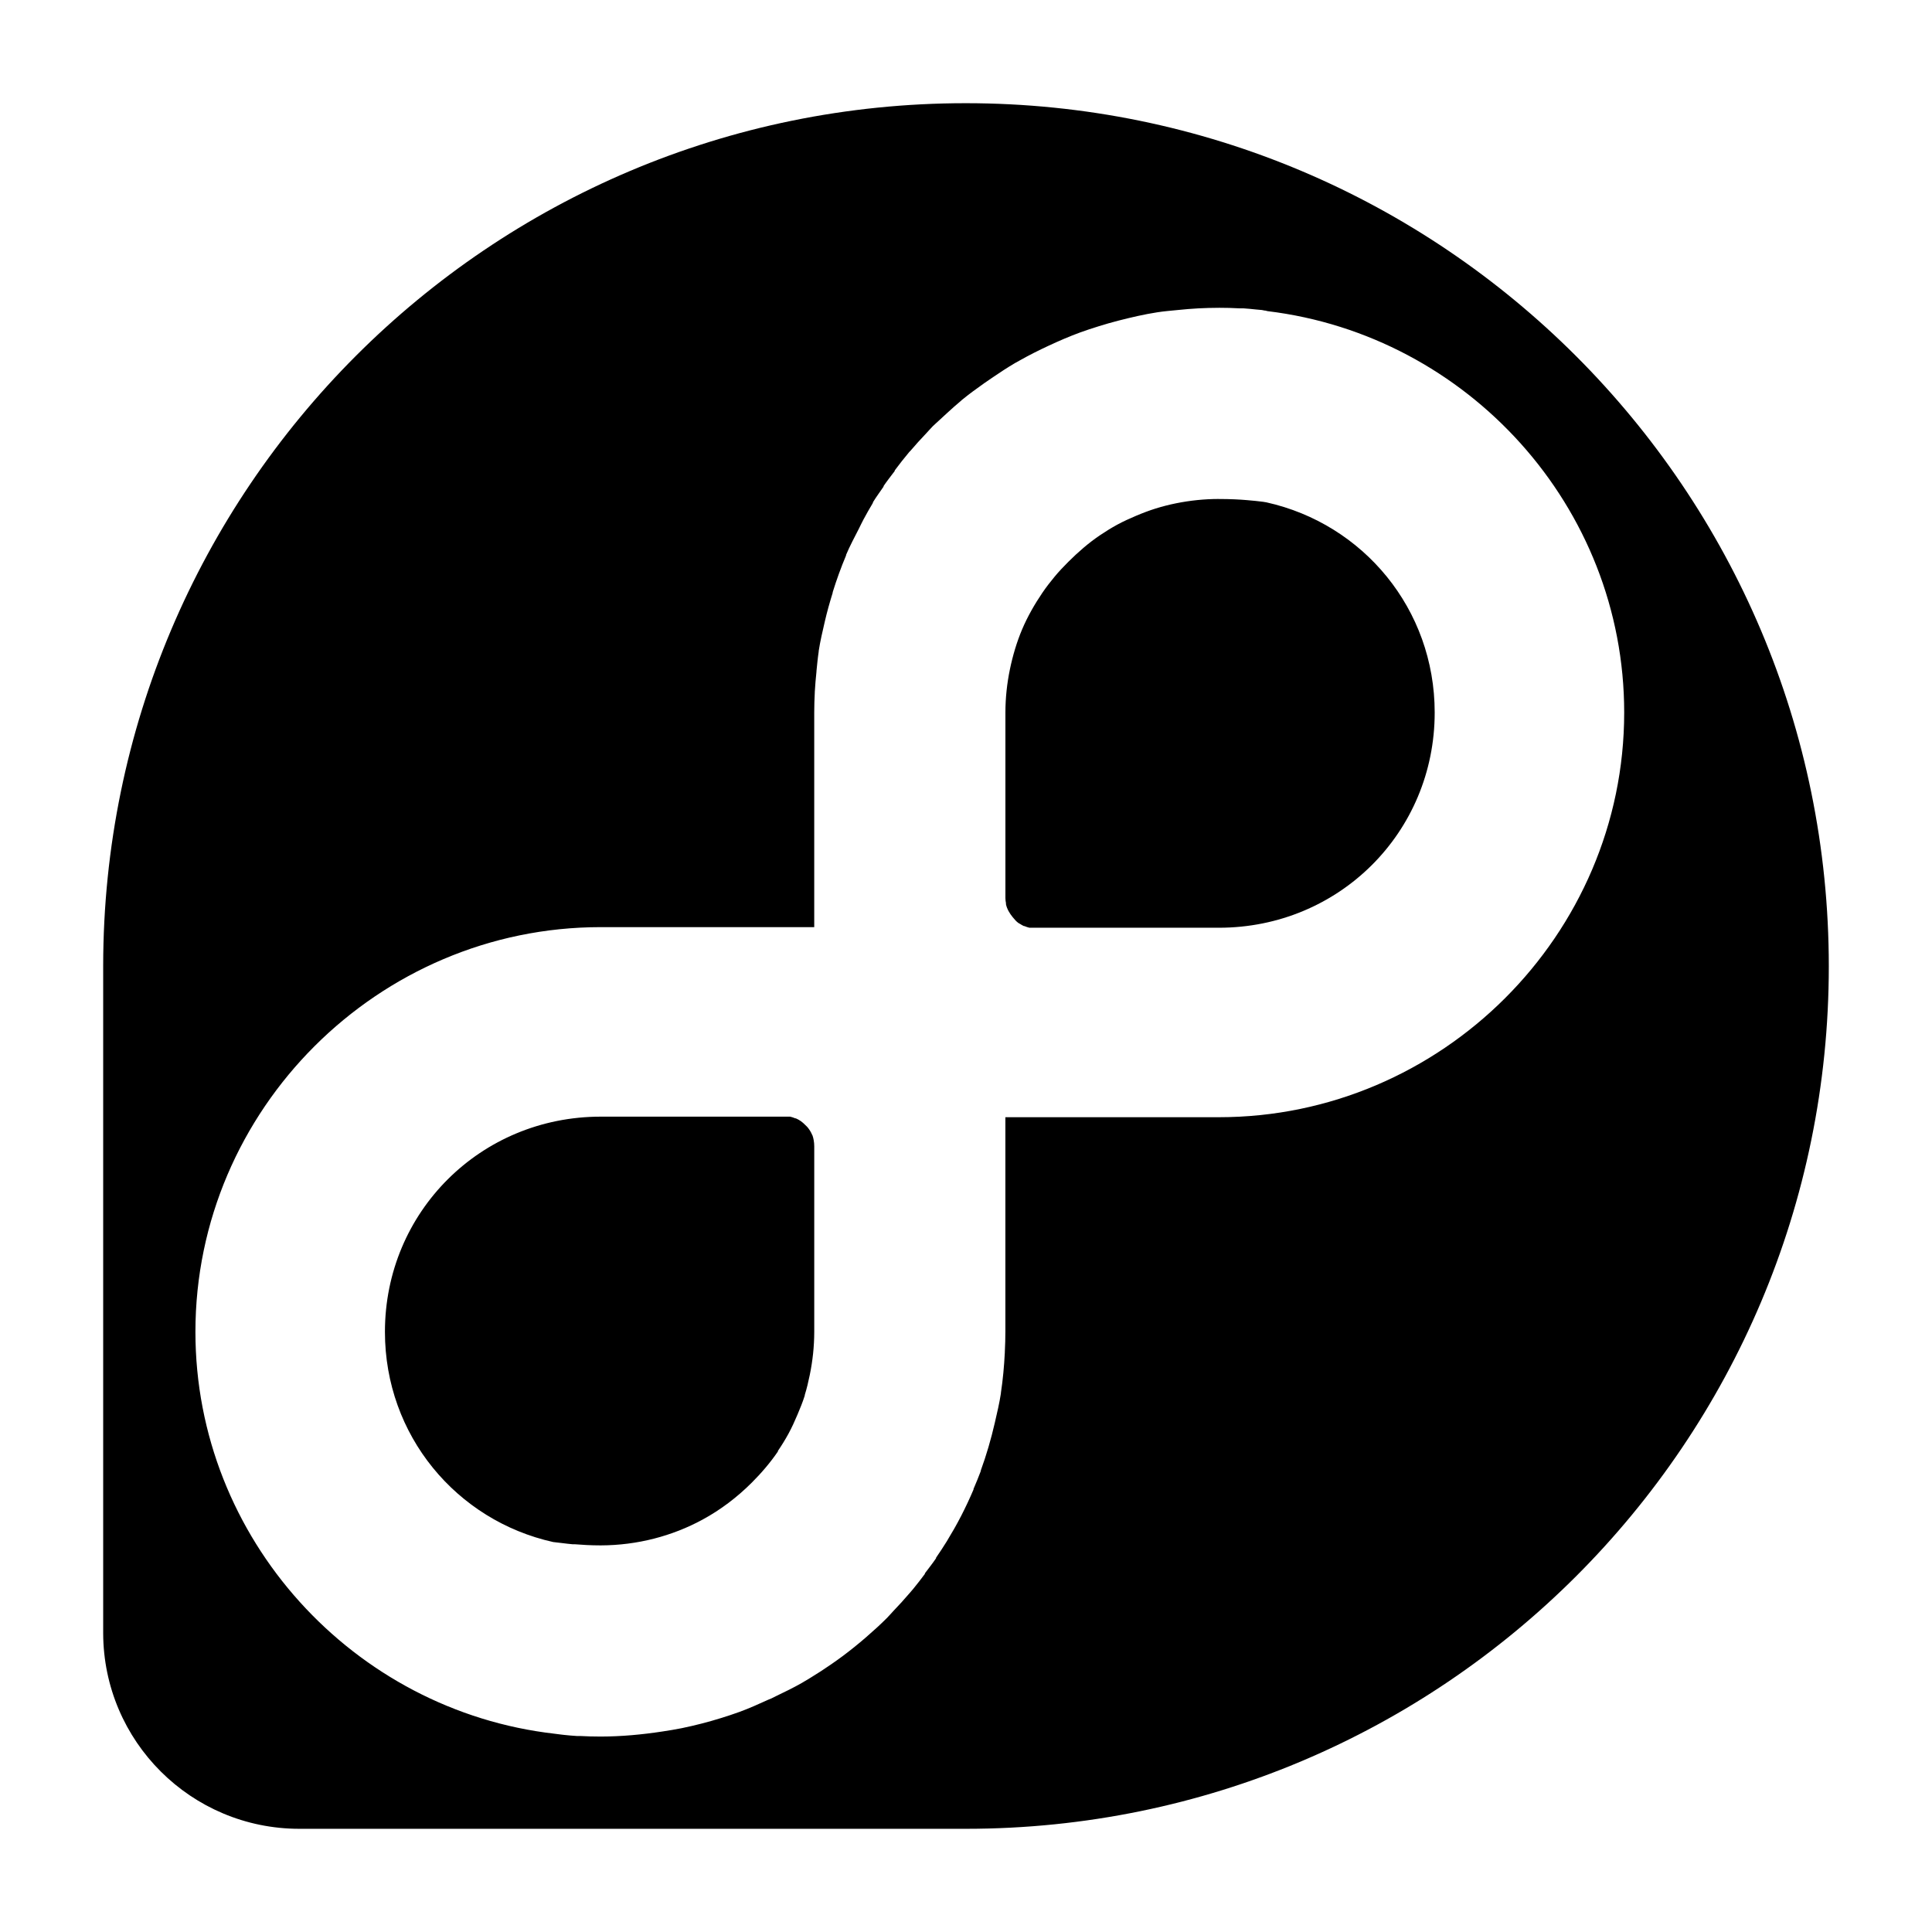
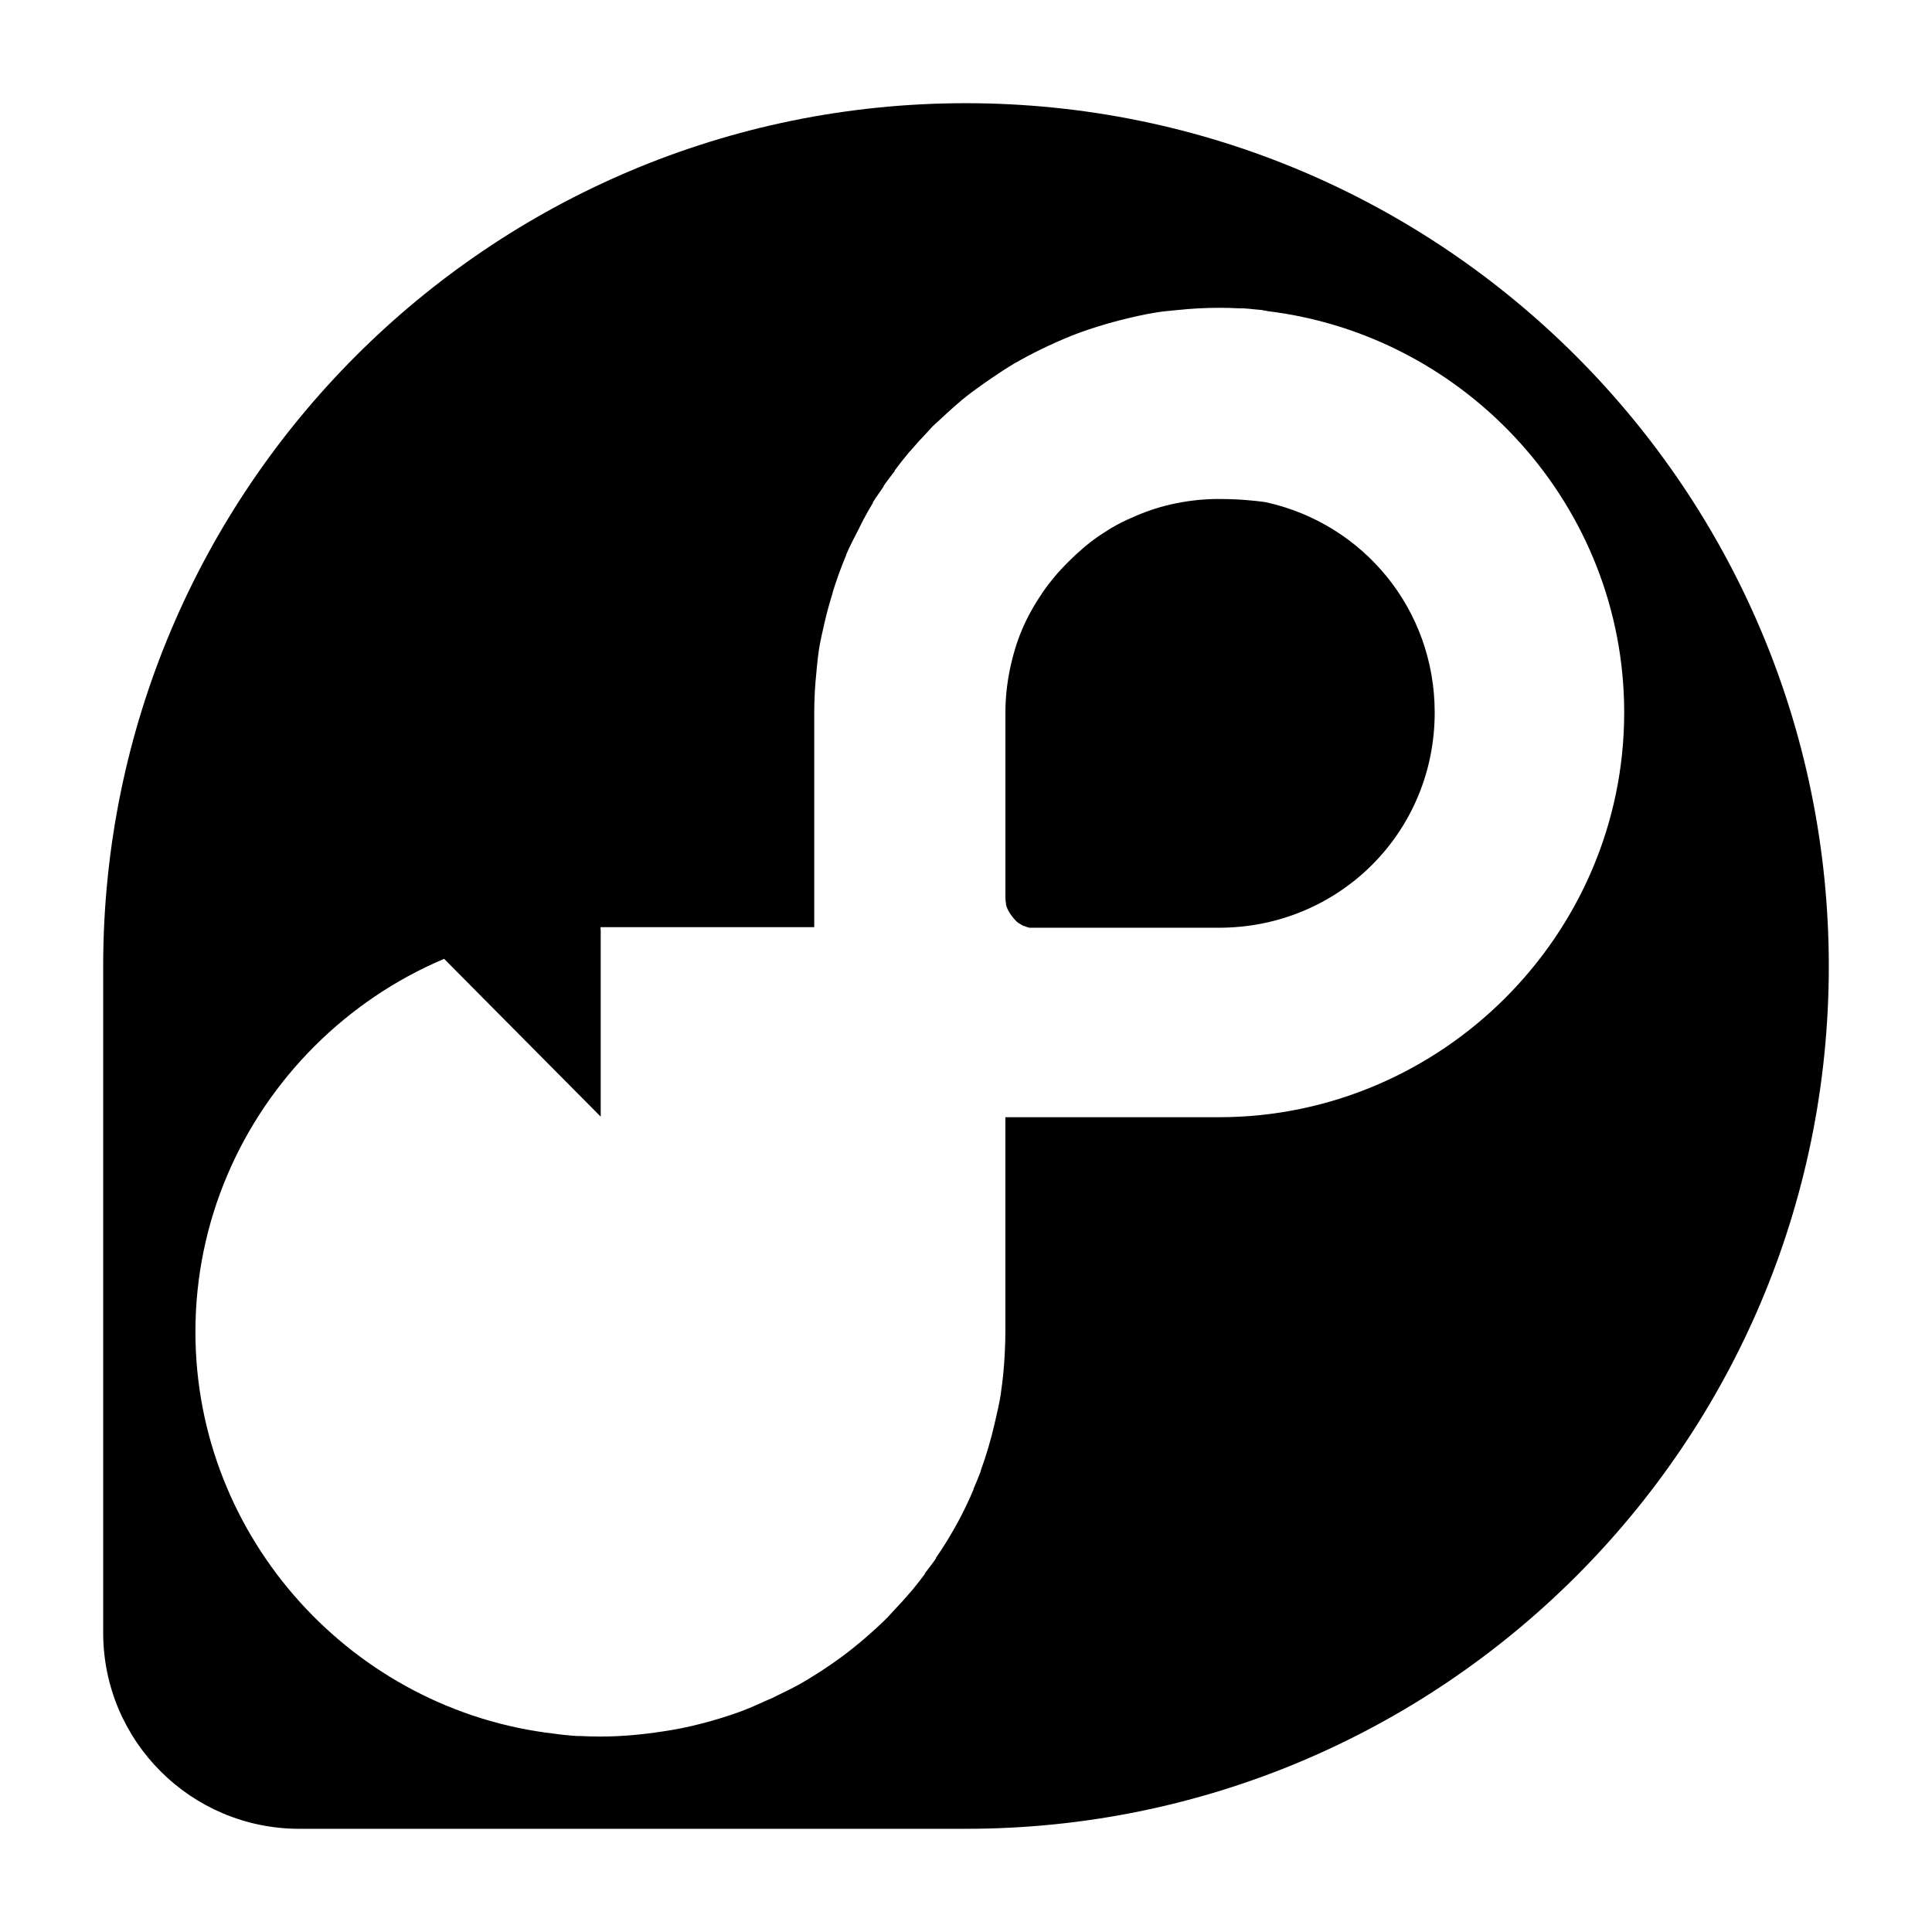
<svg xmlns="http://www.w3.org/2000/svg" width="128" height="128" version="1.1">
  <title>Clarity Icon</title>
  <desc>This is shape (source) for Clarity vector icon theme for gtk</desc>
-   <path d="m 63.981,6.837 c -31.562,0 -57.122,25.587 -57.145,57.145 l 0,44.219 c 0.017,7.165 5.829,12.962 12.999,12.962 l 44.182,0 C 95.585,121.151 121.163,95.587 121.163,64.019 121.163,32.442 95.558,6.837 63.981,6.837 z M 80.758,20.392 c 0.484,0 0.936,0.012 1.37,0.037 0.082,0.004 0.178,-0.005 0.259,0 0.279,0.019 0.546,0.044 0.815,0.074 0.135,0.014 0.274,0.021 0.407,0.037 0.062,0.009 0.123,0.03 0.185,0.037 0.013,0.002 0.025,-0.002 0.037,0 0.05,0.006 0.098,0.031 0.148,0.037 13.242,1.604 23.628,12.943 23.628,26.591 0,14.736 -12.114,26.813 -26.85,26.813 l -2.926,0 -11.222,0 0,14.184 c 0,0.463 -0.014,0.913 -0.037,1.37 -6.13e-4,0.012 6.38e-4,0.025 0,0.037 -0.046,0.902 -0.126,1.79 -0.259,2.666 -0.001,0.012 0.001,0.025 0,0.037 -0.101,0.662 -0.259,1.318 -0.407,1.963 -0.248,1.075 -0.553,2.127 -0.926,3.148 -0.004,0.011 0.004,0.026 0,0.037 -0.145,0.397 -0.319,0.799 -0.481,1.185 -0.005,0.011 0.005,0.027 0,0.037 -0.253,0.596 -0.521,1.167 -0.815,1.741 -0.299,0.583 -0.624,1.146 -0.963,1.704 -0.224,0.369 -0.463,0.717 -0.704,1.074 -0.006,0.008 0.006,0.029 0,0.037 -0.236,0.347 -0.489,0.664 -0.741,1 -0.006,0.008 0.006,0.029 0,0.037 -0.258,0.344 -0.504,0.669 -0.778,1 -0.072,0.088 -0.149,0.173 -0.222,0.259 -0.341,0.403 -0.71,0.803 -1.074,1.185 -0.151,0.158 -0.289,0.327 -0.444,0.481 -0.45,0.45 -0.924,0.877 -1.407,1.296 -0.491,0.425 -0.998,0.833 -1.518,1.222 -0.255,0.19 -0.516,0.374 -0.778,0.556 -0.449,0.311 -0.902,0.605 -1.37,0.889 -0.185,0.112 -0.368,0.226 -0.556,0.333 -0.56,0.321 -1.157,0.608 -1.741,0.889 -0.1,0.048 -0.196,0.101 -0.296,0.148 -0.06,0.028 -0.125,0.046 -0.185,0.074 -0.631,0.288 -1.27,0.575 -1.926,0.815 -0.4,0.146 -0.813,0.28 -1.222,0.407 -0.838,0.262 -1.722,0.487 -2.592,0.667 -0.431,0.088 -0.858,0.154 -1.296,0.222 -1.321,0.202 -2.697,0.331 -4.074,0.333 -0.484,0 -0.936,-0.013 -1.37,-0.037 -0.073,-0.004 -0.149,0.004 -0.222,0 -0.293,-0.02 -0.571,-0.042 -0.852,-0.074 -0.198,-0.018 -0.396,-0.052 -0.593,-0.074 -13.331,-1.519 -23.813,-12.915 -23.813,-26.628 0,-14.736 12.114,-26.813 26.85,-26.813 l 2.926,0 11.222,0 0,-14.184 c 0,-0.013 -2.5e-5,-0.025 0,-0.037 0,-0.451 0.015,-0.888 0.037,-1.333 6.13e-4,-0.012 -6.38e-4,-0.025 0,-0.037 0.023,-0.445 0.067,-0.894 0.111,-1.333 0.001,-0.012 -0.001,-0.025 0,-0.037 0.045,-0.439 0.083,-0.864 0.148,-1.296 0.003,-0.012 -0.003,-0.025 0,-0.037 0.101,-0.66 0.259,-1.32 0.407,-1.963 0.148,-0.643 0.325,-1.264 0.518,-1.889 0.004,-0.011 -0.004,-0.026 0,-0.037 0.258,-0.829 0.554,-1.652 0.889,-2.444 0.004,-0.01 -0.004,-0.027 0,-0.037 0.253,-0.596 0.558,-1.167 0.852,-1.741 0.101,-0.199 0.19,-0.397 0.296,-0.593 0.202,-0.371 0.411,-0.751 0.63,-1.111 0.005,-0.009 -0.005,-0.028 0,-0.037 0.219,-0.36 0.469,-0.689 0.704,-1.037 0.006,-0.008 -0.006,-0.029 0,-0.037 0.236,-0.348 0.489,-0.664 0.741,-1 0.006,-0.008 -0.006,-0.029 0,-0.037 0.306,-0.409 0.634,-0.832 0.963,-1.222 0.022,-0.027 0.052,-0.048 0.074,-0.074 0.339,-0.399 0.676,-0.77 1.037,-1.148 0.148,-0.155 0.293,-0.33 0.444,-0.481 0.152,-0.152 0.326,-0.296 0.481,-0.444 0.158,-0.151 0.319,-0.297 0.481,-0.444 0.305,-0.277 0.608,-0.552 0.926,-0.815 0.013,-0.011 0.024,-0.026 0.037,-0.037 0.48,-0.396 0.974,-0.749 1.481,-1.111 0.195,-0.139 0.394,-0.274 0.593,-0.407 0.473,-0.319 0.95,-0.637 1.444,-0.926 0.11,-0.064 0.222,-0.123 0.333,-0.185 0.614,-0.348 1.246,-0.663 1.889,-0.963 0.691,-0.322 1.389,-0.625 2.111,-0.889 0.4,-0.146 0.813,-0.28 1.222,-0.407 0.419,-0.131 0.862,-0.259 1.296,-0.37 0.846,-0.217 1.716,-0.421 2.592,-0.556 0.438,-0.069 0.888,-0.103 1.333,-0.148 0.449,-0.046 0.915,-0.088 1.37,-0.111 0.457,-0.023 0.907,-0.037 1.37,-0.037 z m 0,12.666 c -0.488,0 -0.969,0.026 -1.444,0.074 -0.939,0.098 -1.865,0.283 -2.741,0.556 -0.443,0.138 -0.872,0.302 -1.296,0.481 -0.423,0.179 -0.859,0.375 -1.259,0.593 -0.392,0.214 -0.78,0.455 -1.148,0.704 -0.745,0.503 -1.439,1.108 -2.074,1.741 -0.321,0.32 -0.637,0.651 -0.926,1 -0.288,0.349 -0.561,0.698 -0.815,1.074 -0.511,0.753 -0.973,1.561 -1.333,2.407 -0.358,0.846 -0.625,1.746 -0.815,2.667 -0.19,0.921 -0.295,1.875 -0.296,2.852 l 0,12.296 c 0,0.121 0.017,0.218 0.037,0.333 0.004,0.024 -0.005,0.051 0,0.074 0.068,0.318 0.245,0.609 0.444,0.852 0.125,0.152 0.243,0.298 0.407,0.407 0.023,0.015 0.051,0.023 0.074,0.037 0.086,0.053 0.166,0.108 0.259,0.148 0.01,0.004 0.026,-0.004 0.037,0 0.11,0.044 0.215,0.087 0.333,0.111 l 12.555,0 c 7.949,0 14.295,-6.31 14.295,-14.258 0,-6.86 -4.743,-12.502 -11.147,-13.925 -0.068,-0.009 -0.153,-0.028 -0.222,-0.037 -0.316,-0.037 -0.684,-0.082 -1.074,-0.111 -0.492,-0.042 -1.091,-0.073 -1.815,-0.074 -0.015,-2.3e-5 -0.022,0 -0.037,0 z M 39.798,73.981 c -7.949,0 -14.295,6.31 -14.295,14.258 0,6.86 4.743,12.502 11.147,13.925 0.195,0.023 0.418,0.051 0.63,0.074 0.221,0.026 0.408,0.052 0.667,0.074 0.055,0.004 0.091,-0.004 0.148,0 0.475,0.037 1.018,0.074 1.704,0.074 2.428,-0.006 4.742,-0.62 6.74,-1.704 1.205,-0.653 2.296,-1.484 3.259,-2.444 0.635,-0.633 1.234,-1.33 1.741,-2.074 0.006,-0.009 -0.006,-0.028 0,-0.037 0.255,-0.376 0.485,-0.747 0.704,-1.148 0.223,-0.411 0.41,-0.825 0.593,-1.259 0.175,-0.413 0.345,-0.828 0.481,-1.259 0.004,-0.011 -0.004,-0.026 0,-0.037 0.139,-0.443 0.238,-0.873 0.333,-1.333 0.189,-0.921 0.295,-1.875 0.296,-2.852 l 0,-12.296 c 0,-0.133 -0.013,-0.281 -0.037,-0.407 -0.021,-0.103 -0.038,-0.2 -0.074,-0.296 -0.01,-0.027 -0.026,-0.047 -0.037,-0.074 -0.074,-0.176 -0.177,-0.336 -0.296,-0.481 -0.043,-0.053 -0.1,-0.1 -0.148,-0.148 -0.09,-0.091 -0.19,-0.187 -0.296,-0.259 -0.106,-0.071 -0.214,-0.136 -0.333,-0.185 -0.011,-0.005 -0.026,0.004 -0.037,0 -0.106,-0.042 -0.219,-0.088 -0.333,-0.111 l -12.555,0 z" />
+   <path d="m 63.981,6.837 c -31.562,0 -57.122,25.587 -57.145,57.145 l 0,44.219 c 0.017,7.165 5.829,12.962 12.999,12.962 l 44.182,0 C 95.585,121.151 121.163,95.587 121.163,64.019 121.163,32.442 95.558,6.837 63.981,6.837 z M 80.758,20.392 c 0.484,0 0.936,0.012 1.37,0.037 0.082,0.004 0.178,-0.005 0.259,0 0.279,0.019 0.546,0.044 0.815,0.074 0.135,0.014 0.274,0.021 0.407,0.037 0.062,0.009 0.123,0.03 0.185,0.037 0.013,0.002 0.025,-0.002 0.037,0 0.05,0.006 0.098,0.031 0.148,0.037 13.242,1.604 23.628,12.943 23.628,26.591 0,14.736 -12.114,26.813 -26.85,26.813 l -2.926,0 -11.222,0 0,14.184 c 0,0.463 -0.014,0.913 -0.037,1.37 -6.13e-4,0.012 6.38e-4,0.025 0,0.037 -0.046,0.902 -0.126,1.79 -0.259,2.666 -0.001,0.012 0.001,0.025 0,0.037 -0.101,0.662 -0.259,1.318 -0.407,1.963 -0.248,1.075 -0.553,2.127 -0.926,3.148 -0.004,0.011 0.004,0.026 0,0.037 -0.145,0.397 -0.319,0.799 -0.481,1.185 -0.005,0.011 0.005,0.027 0,0.037 -0.253,0.596 -0.521,1.167 -0.815,1.741 -0.299,0.583 -0.624,1.146 -0.963,1.704 -0.224,0.369 -0.463,0.717 -0.704,1.074 -0.006,0.008 0.006,0.029 0,0.037 -0.236,0.347 -0.489,0.664 -0.741,1 -0.006,0.008 0.006,0.029 0,0.037 -0.258,0.344 -0.504,0.669 -0.778,1 -0.072,0.088 -0.149,0.173 -0.222,0.259 -0.341,0.403 -0.71,0.803 -1.074,1.185 -0.151,0.158 -0.289,0.327 -0.444,0.481 -0.45,0.45 -0.924,0.877 -1.407,1.296 -0.491,0.425 -0.998,0.833 -1.518,1.222 -0.255,0.19 -0.516,0.374 -0.778,0.556 -0.449,0.311 -0.902,0.605 -1.37,0.889 -0.185,0.112 -0.368,0.226 -0.556,0.333 -0.56,0.321 -1.157,0.608 -1.741,0.889 -0.1,0.048 -0.196,0.101 -0.296,0.148 -0.06,0.028 -0.125,0.046 -0.185,0.074 -0.631,0.288 -1.27,0.575 -1.926,0.815 -0.4,0.146 -0.813,0.28 -1.222,0.407 -0.838,0.262 -1.722,0.487 -2.592,0.667 -0.431,0.088 -0.858,0.154 -1.296,0.222 -1.321,0.202 -2.697,0.331 -4.074,0.333 -0.484,0 -0.936,-0.013 -1.37,-0.037 -0.073,-0.004 -0.149,0.004 -0.222,0 -0.293,-0.02 -0.571,-0.042 -0.852,-0.074 -0.198,-0.018 -0.396,-0.052 -0.593,-0.074 -13.331,-1.519 -23.813,-12.915 -23.813,-26.628 0,-14.736 12.114,-26.813 26.85,-26.813 l 2.926,0 11.222,0 0,-14.184 c 0,-0.013 -2.5e-5,-0.025 0,-0.037 0,-0.451 0.015,-0.888 0.037,-1.333 6.13e-4,-0.012 -6.38e-4,-0.025 0,-0.037 0.023,-0.445 0.067,-0.894 0.111,-1.333 0.001,-0.012 -0.001,-0.025 0,-0.037 0.045,-0.439 0.083,-0.864 0.148,-1.296 0.003,-0.012 -0.003,-0.025 0,-0.037 0.101,-0.66 0.259,-1.32 0.407,-1.963 0.148,-0.643 0.325,-1.264 0.518,-1.889 0.004,-0.011 -0.004,-0.026 0,-0.037 0.258,-0.829 0.554,-1.652 0.889,-2.444 0.004,-0.01 -0.004,-0.027 0,-0.037 0.253,-0.596 0.558,-1.167 0.852,-1.741 0.101,-0.199 0.19,-0.397 0.296,-0.593 0.202,-0.371 0.411,-0.751 0.63,-1.111 0.005,-0.009 -0.005,-0.028 0,-0.037 0.219,-0.36 0.469,-0.689 0.704,-1.037 0.006,-0.008 -0.006,-0.029 0,-0.037 0.236,-0.348 0.489,-0.664 0.741,-1 0.006,-0.008 -0.006,-0.029 0,-0.037 0.306,-0.409 0.634,-0.832 0.963,-1.222 0.022,-0.027 0.052,-0.048 0.074,-0.074 0.339,-0.399 0.676,-0.77 1.037,-1.148 0.148,-0.155 0.293,-0.33 0.444,-0.481 0.152,-0.152 0.326,-0.296 0.481,-0.444 0.158,-0.151 0.319,-0.297 0.481,-0.444 0.305,-0.277 0.608,-0.552 0.926,-0.815 0.013,-0.011 0.024,-0.026 0.037,-0.037 0.48,-0.396 0.974,-0.749 1.481,-1.111 0.195,-0.139 0.394,-0.274 0.593,-0.407 0.473,-0.319 0.95,-0.637 1.444,-0.926 0.11,-0.064 0.222,-0.123 0.333,-0.185 0.614,-0.348 1.246,-0.663 1.889,-0.963 0.691,-0.322 1.389,-0.625 2.111,-0.889 0.4,-0.146 0.813,-0.28 1.222,-0.407 0.419,-0.131 0.862,-0.259 1.296,-0.37 0.846,-0.217 1.716,-0.421 2.592,-0.556 0.438,-0.069 0.888,-0.103 1.333,-0.148 0.449,-0.046 0.915,-0.088 1.37,-0.111 0.457,-0.023 0.907,-0.037 1.37,-0.037 z m 0,12.666 c -0.488,0 -0.969,0.026 -1.444,0.074 -0.939,0.098 -1.865,0.283 -2.741,0.556 -0.443,0.138 -0.872,0.302 -1.296,0.481 -0.423,0.179 -0.859,0.375 -1.259,0.593 -0.392,0.214 -0.78,0.455 -1.148,0.704 -0.745,0.503 -1.439,1.108 -2.074,1.741 -0.321,0.32 -0.637,0.651 -0.926,1 -0.288,0.349 -0.561,0.698 -0.815,1.074 -0.511,0.753 -0.973,1.561 -1.333,2.407 -0.358,0.846 -0.625,1.746 -0.815,2.667 -0.19,0.921 -0.295,1.875 -0.296,2.852 l 0,12.296 c 0,0.121 0.017,0.218 0.037,0.333 0.004,0.024 -0.005,0.051 0,0.074 0.068,0.318 0.245,0.609 0.444,0.852 0.125,0.152 0.243,0.298 0.407,0.407 0.023,0.015 0.051,0.023 0.074,0.037 0.086,0.053 0.166,0.108 0.259,0.148 0.01,0.004 0.026,-0.004 0.037,0 0.11,0.044 0.215,0.087 0.333,0.111 l 12.555,0 c 7.949,0 14.295,-6.31 14.295,-14.258 0,-6.86 -4.743,-12.502 -11.147,-13.925 -0.068,-0.009 -0.153,-0.028 -0.222,-0.037 -0.316,-0.037 -0.684,-0.082 -1.074,-0.111 -0.492,-0.042 -1.091,-0.073 -1.815,-0.074 -0.015,-2.3e-5 -0.022,0 -0.037,0 z M 39.798,73.981 l 0,-12.296 c 0,-0.133 -0.013,-0.281 -0.037,-0.407 -0.021,-0.103 -0.038,-0.2 -0.074,-0.296 -0.01,-0.027 -0.026,-0.047 -0.037,-0.074 -0.074,-0.176 -0.177,-0.336 -0.296,-0.481 -0.043,-0.053 -0.1,-0.1 -0.148,-0.148 -0.09,-0.091 -0.19,-0.187 -0.296,-0.259 -0.106,-0.071 -0.214,-0.136 -0.333,-0.185 -0.011,-0.005 -0.026,0.004 -0.037,0 -0.106,-0.042 -0.219,-0.088 -0.333,-0.111 l -12.555,0 z" />
</svg>